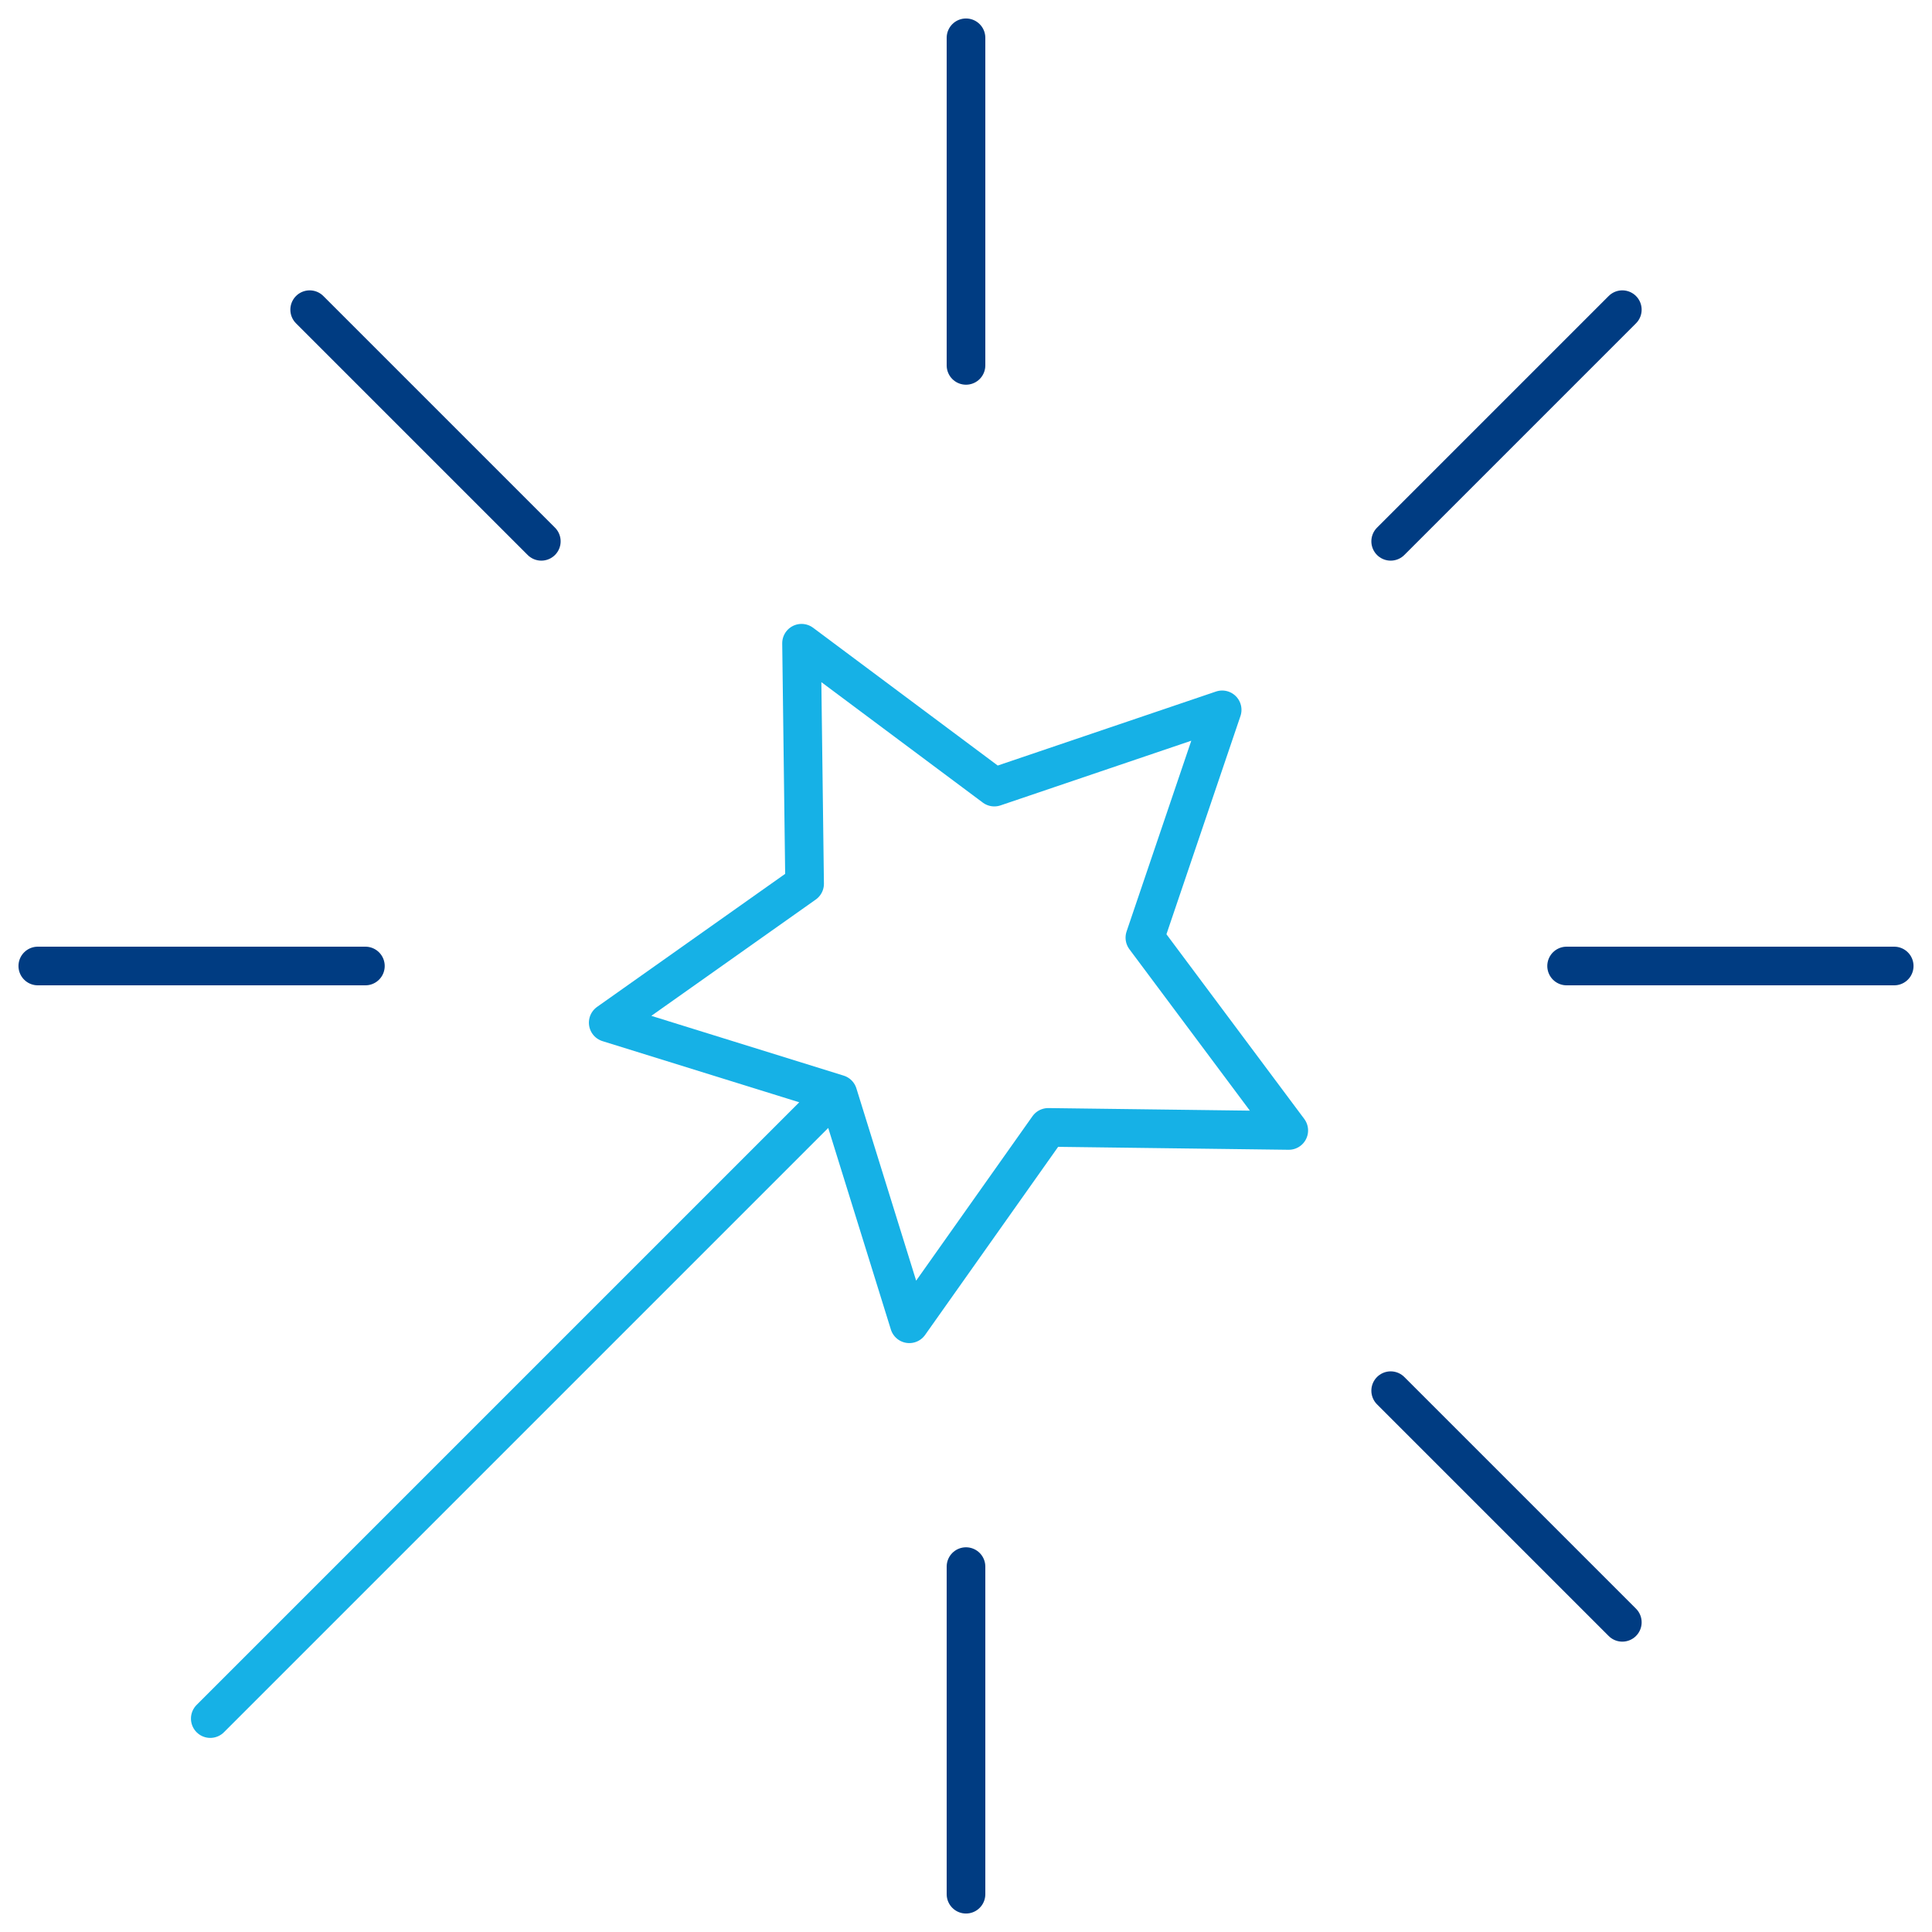
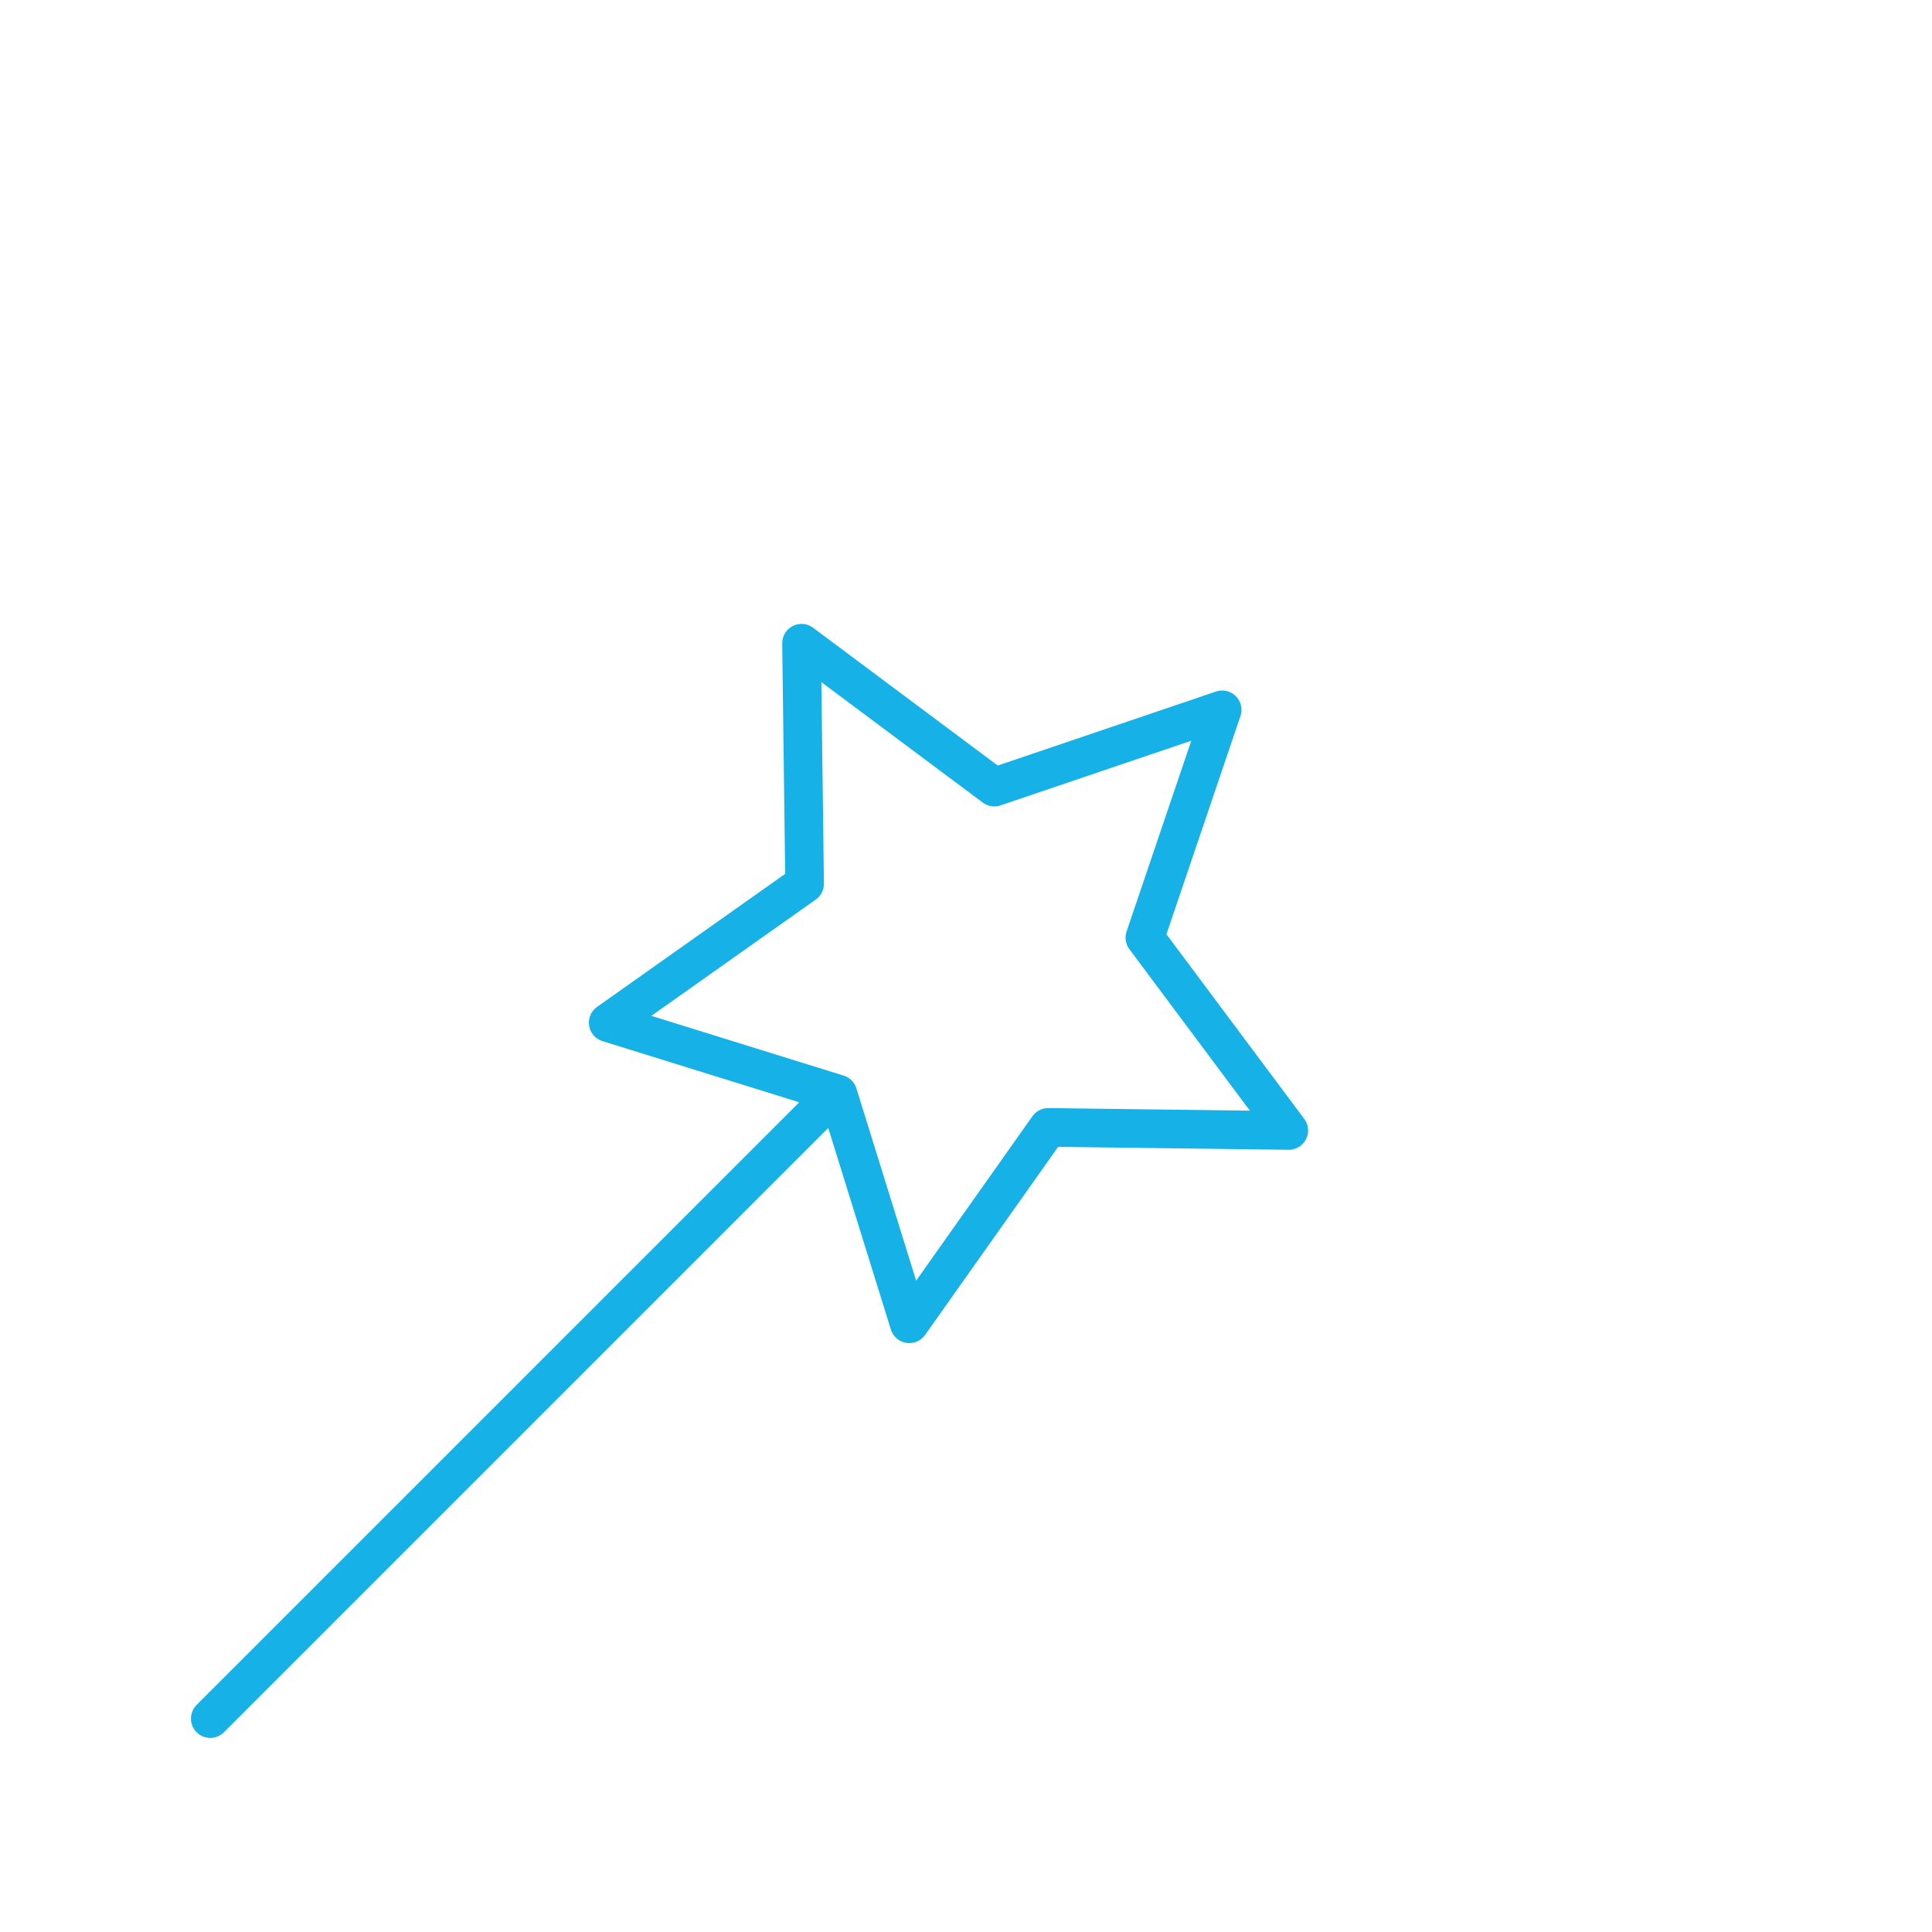
<svg xmlns="http://www.w3.org/2000/svg" viewBox="0 0 80 80">
  <defs>
    <path id="X2160935345-a" d="M40 40h48v48H40z" />
    <path id="X2160935345-b" d="M32 44h64v40H32z" />
    <path id="X2160935345-c" d="M40 28h48v72H40z" />
  </defs>
  <g stroke-width="1.6" stroke-linecap="round" stroke-linejoin="round" fill="none" fill-rule="evenodd">
-     <path d="M40 15.13V1.565m17.585 20.85l9.592-9.592M64.87 40h13.565m-20.85 17.585l9.592 9.592M40 64.87v13.565M15.13 40H1.565m20.85-17.585l-9.592-9.592" stroke="#003C82" />
    <path stroke="#16B1E6" d="M34.697 45.303l-9.512-2.956 8.132-5.752-.127-9.96 7.983 5.957 9.434-3.199-3.2 9.434 5.958 7.983-9.96-.127-5.752 8.132zM8.707 71.163l25.456-25.456" />
  </g>
</svg>